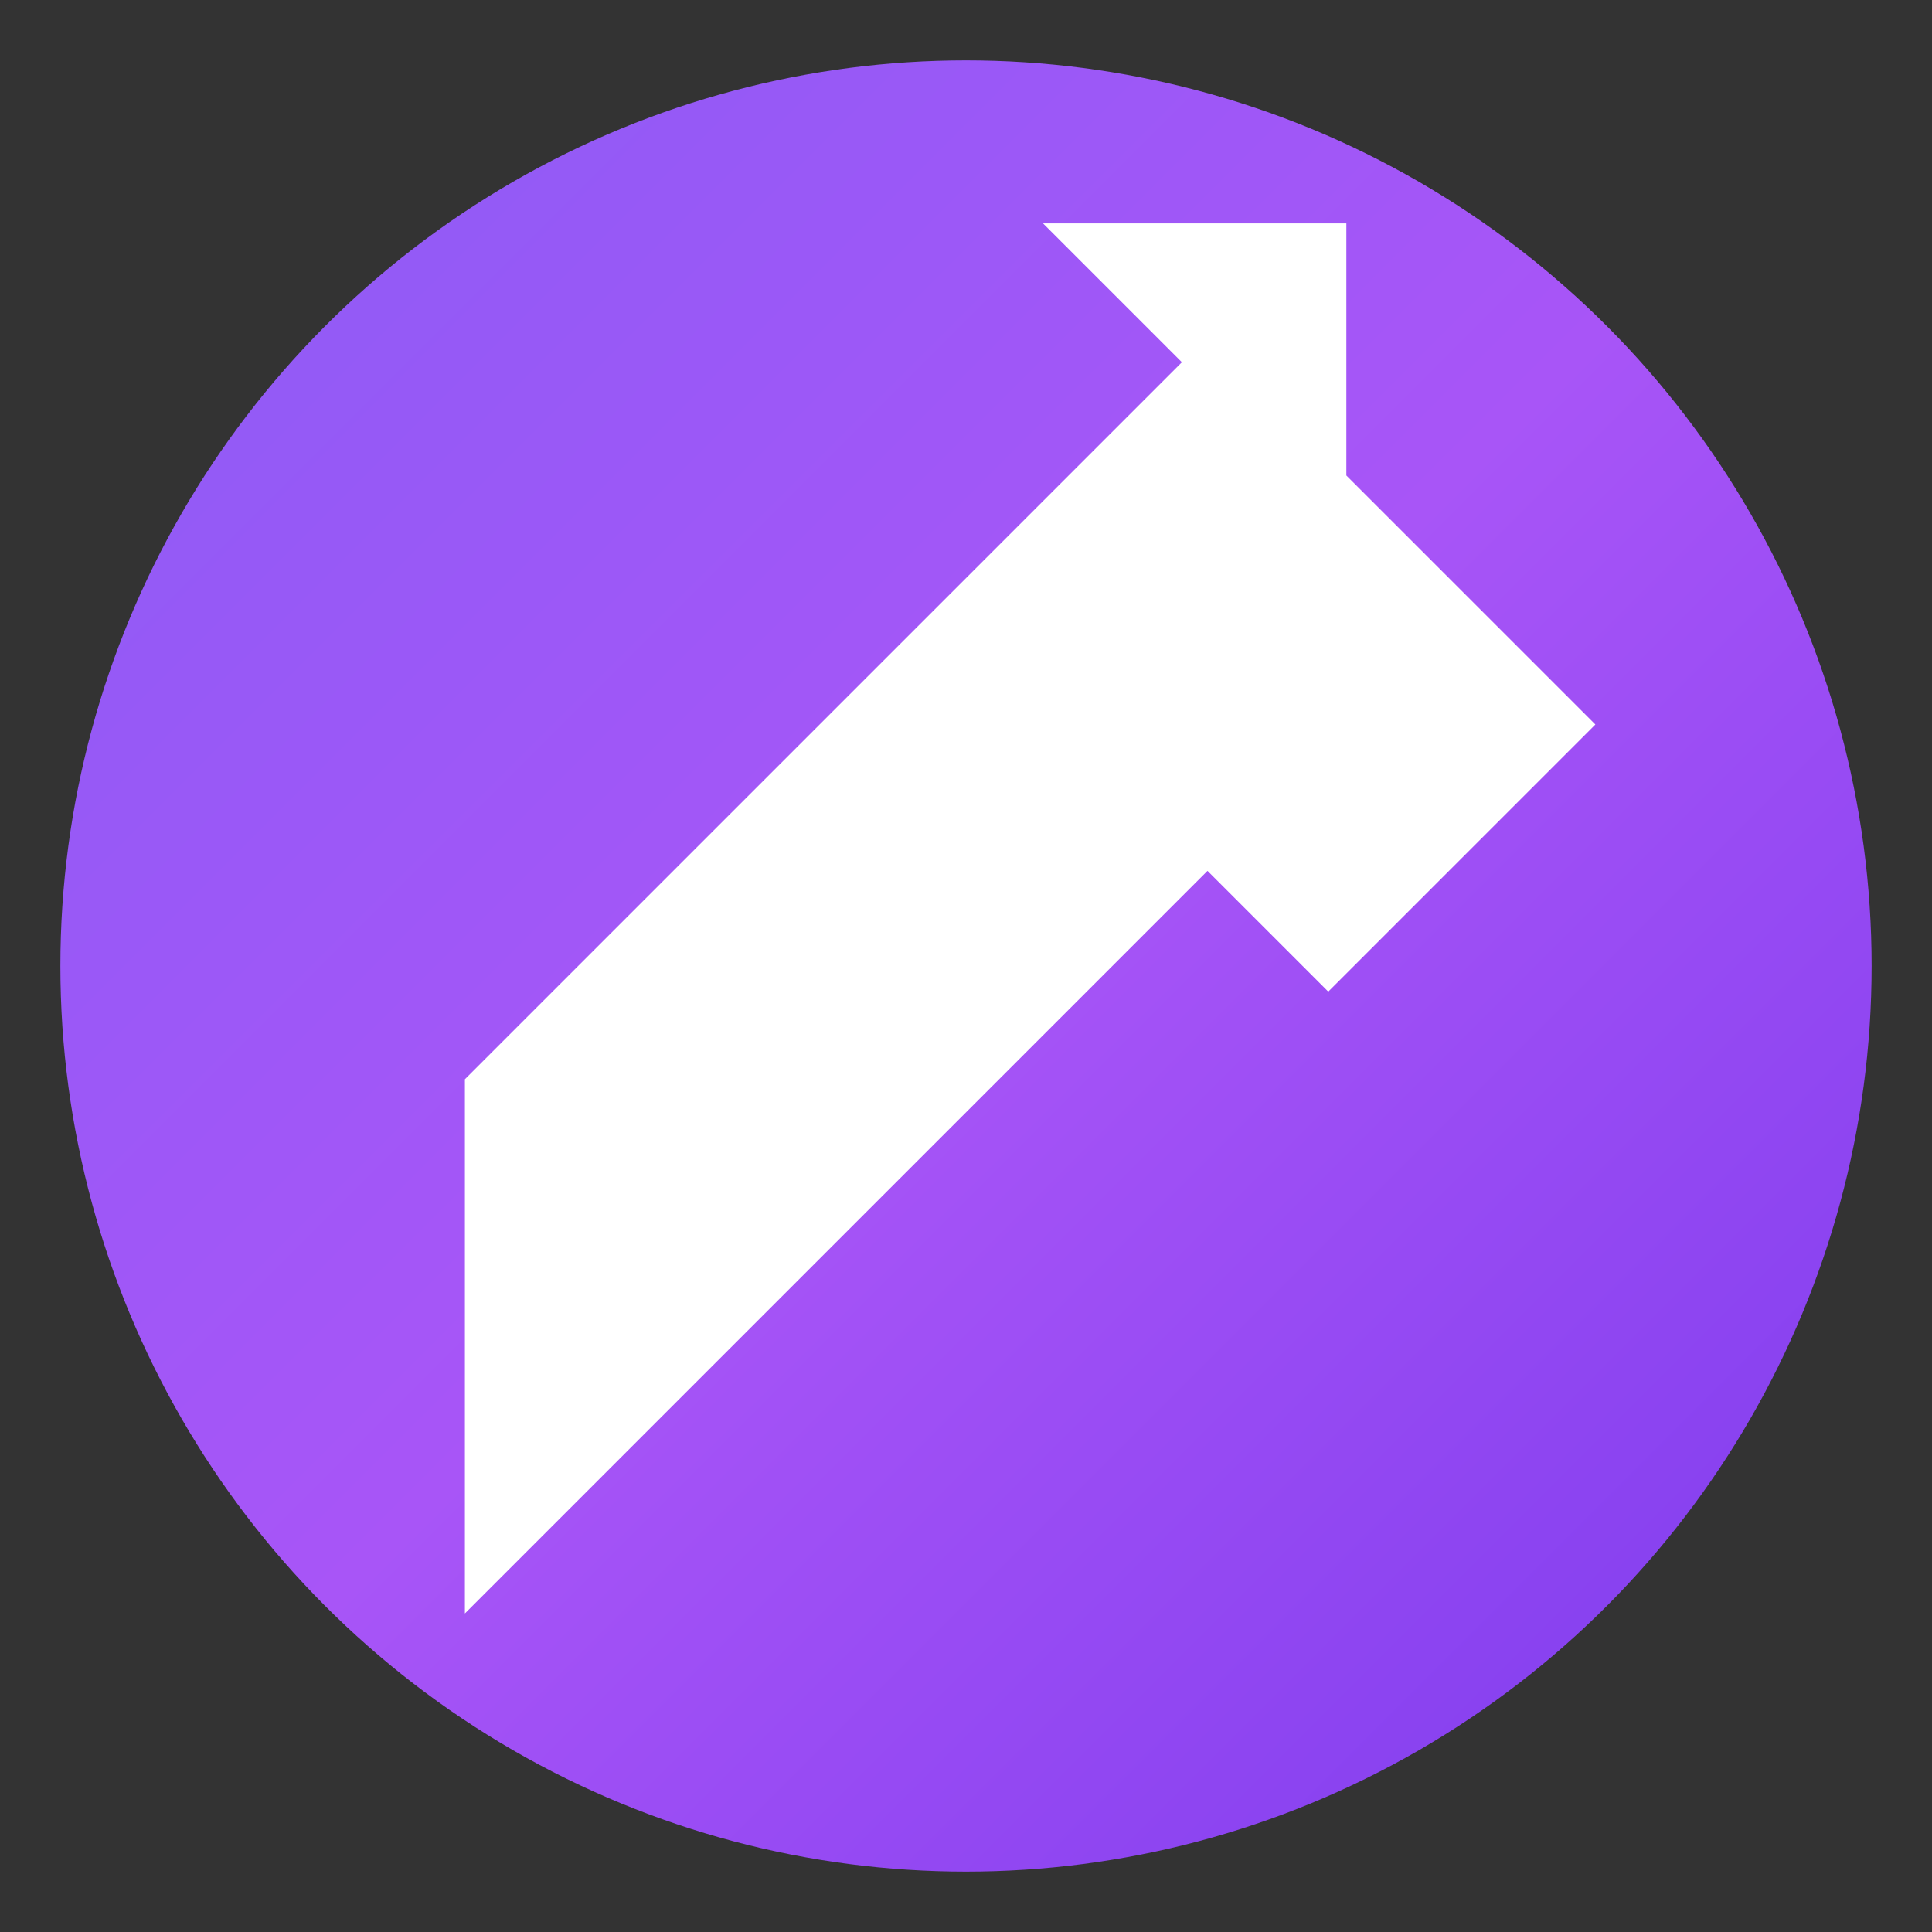
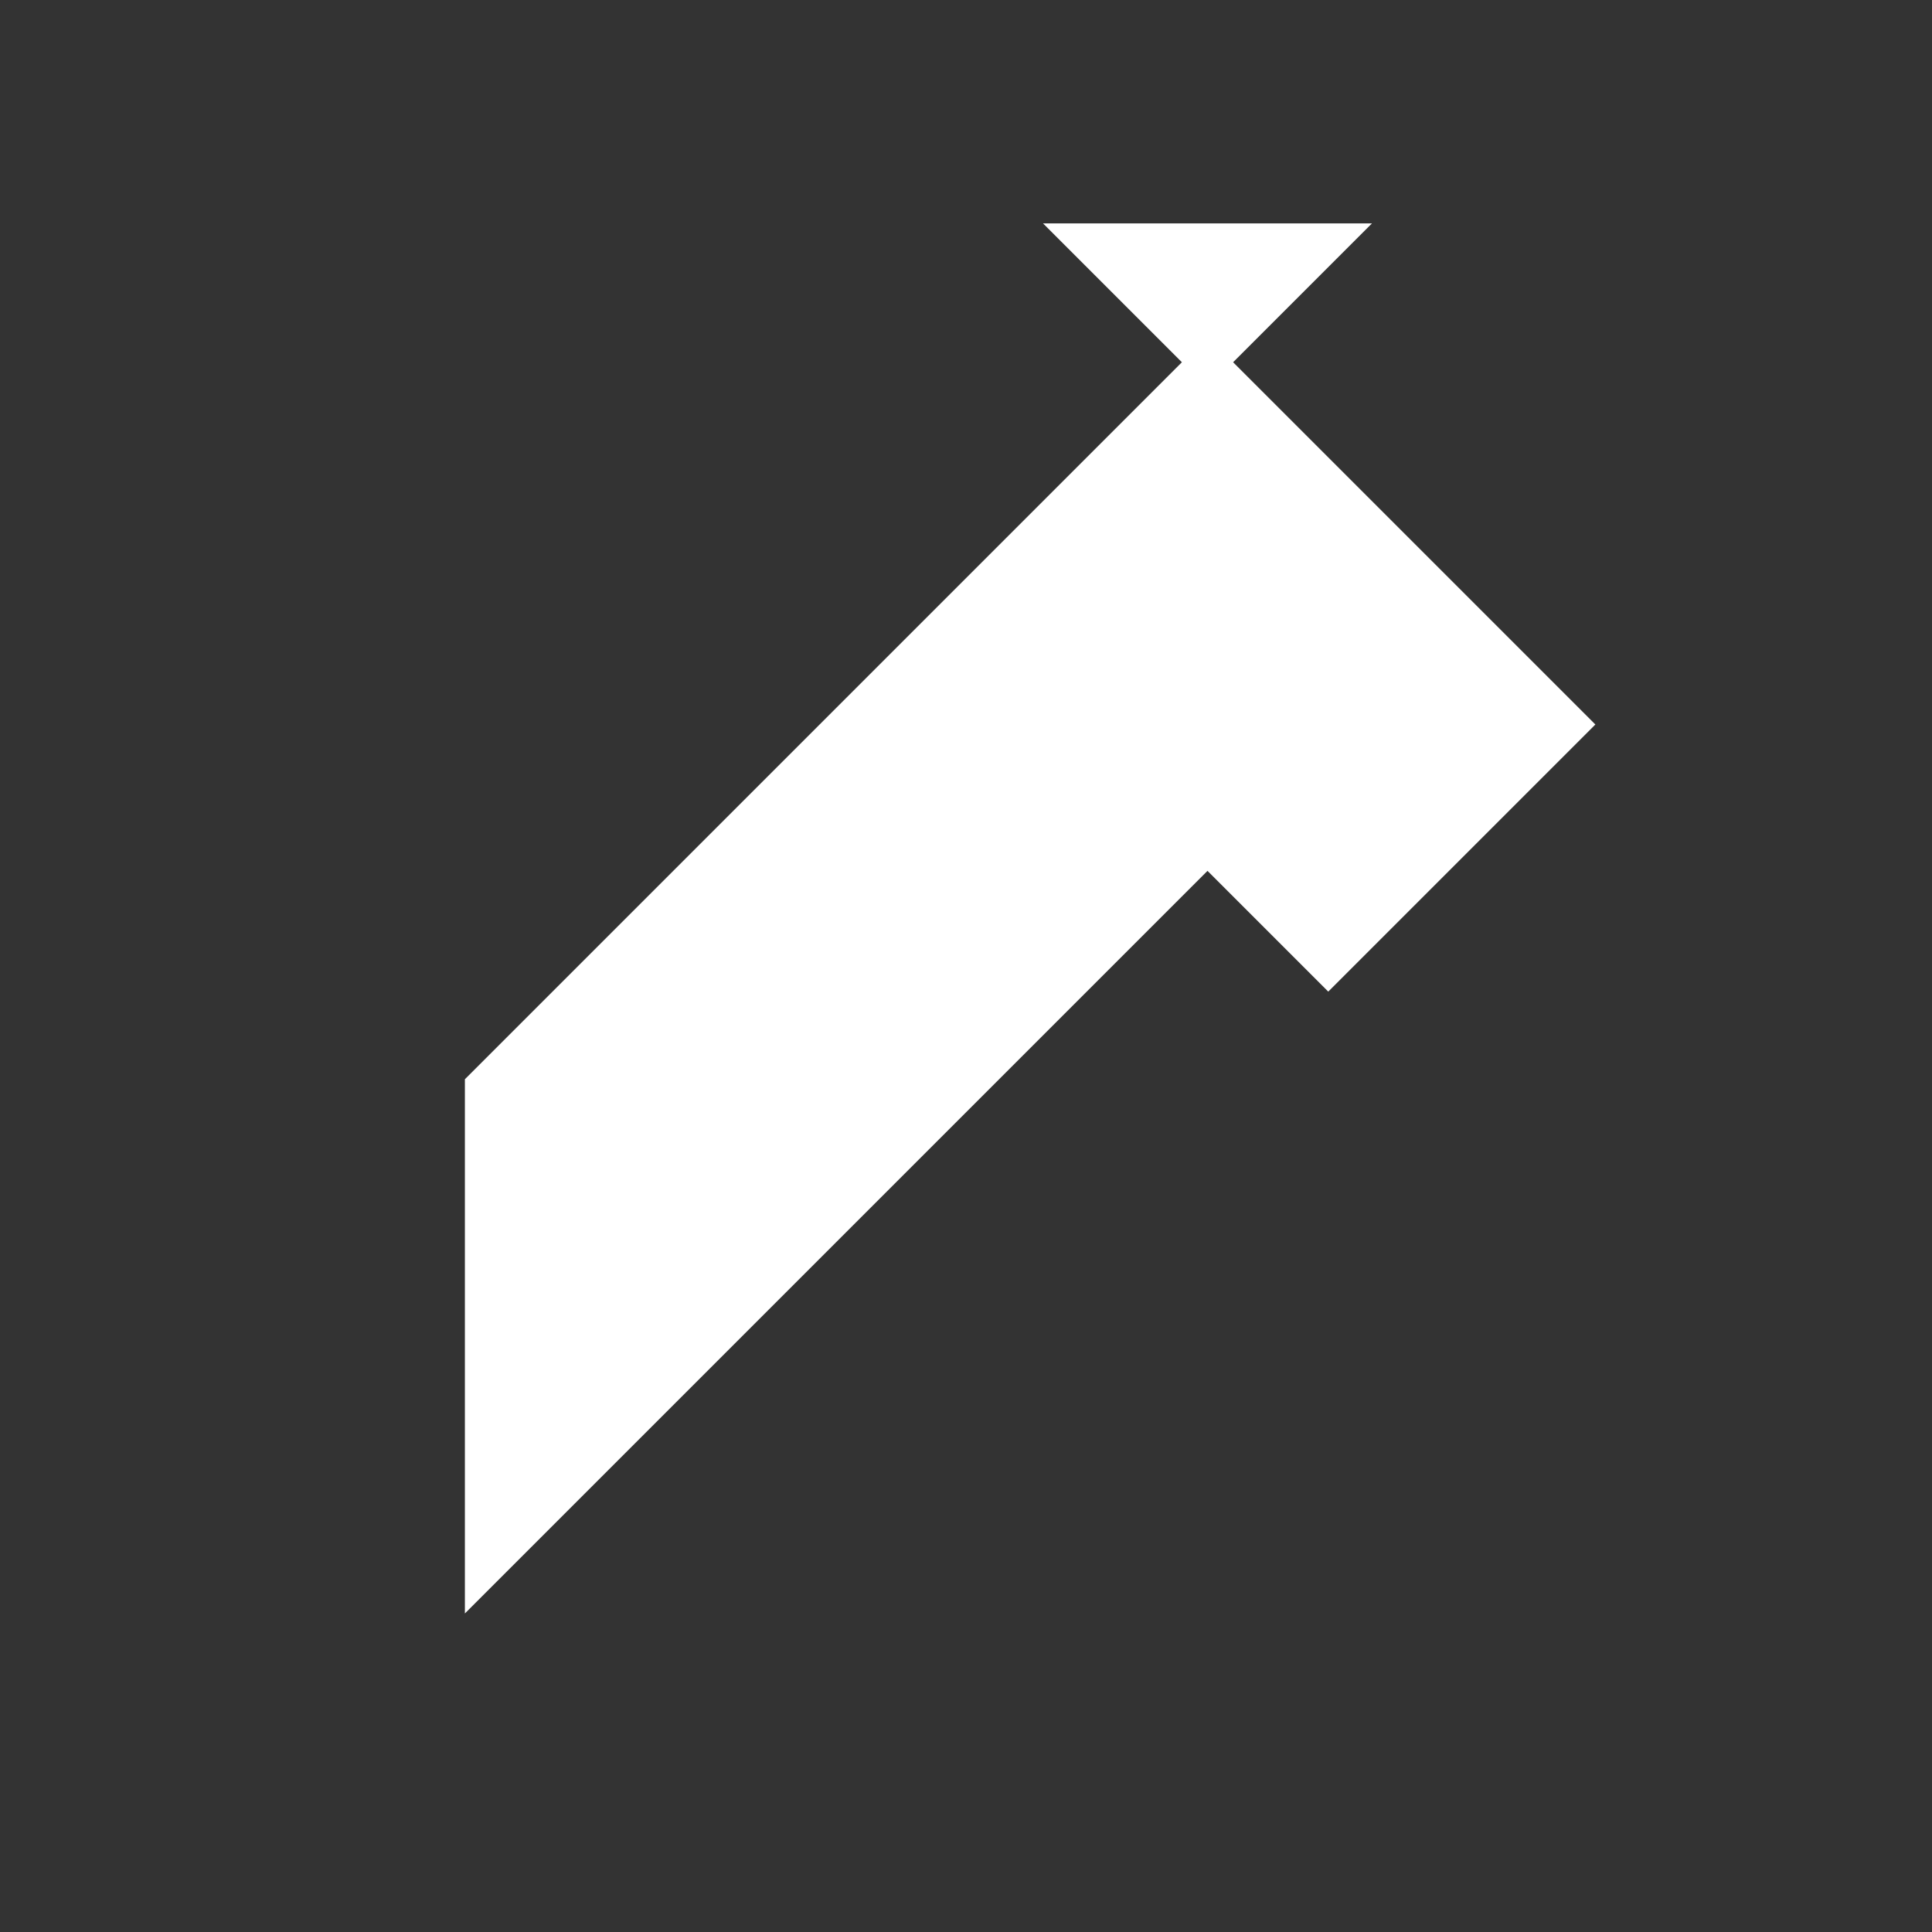
<svg xmlns="http://www.w3.org/2000/svg" viewBox="0 0 16 16" width="16" height="16">
  <rect x="0" y="0" width="16" height="16" fill="#333333" stroke="none" />
  <defs>
    <linearGradient id="arrowGradient16" x1="0%" y1="0%" x2="100%" y2="100%">
      <stop offset="0%" style="stop-color:#8B5CF6;stop-opacity:1" />
      <stop offset="50%" style="stop-color:#A855F7;stop-opacity:1" />
      <stop offset="100%" style="stop-color:#7C3AED;stop-opacity:1" />
    </linearGradient>
  </defs>
-   <circle cx="8" cy="8" r="7.5" fill="url(#arrowGradient16)" />
-   <path d="M4 9 L10 3 L9 2 L11 2 L11 4 L10 3 L13 6 L11 8 L10 7 L4 13 Z" fill="white" stroke="white" stroke-width="0.3" />
+   <path d="M4 9 L10 3 L9 2 L11 2 L10 3 L13 6 L11 8 L10 7 L4 13 Z" fill="white" stroke="white" stroke-width="0.3" />
</svg>